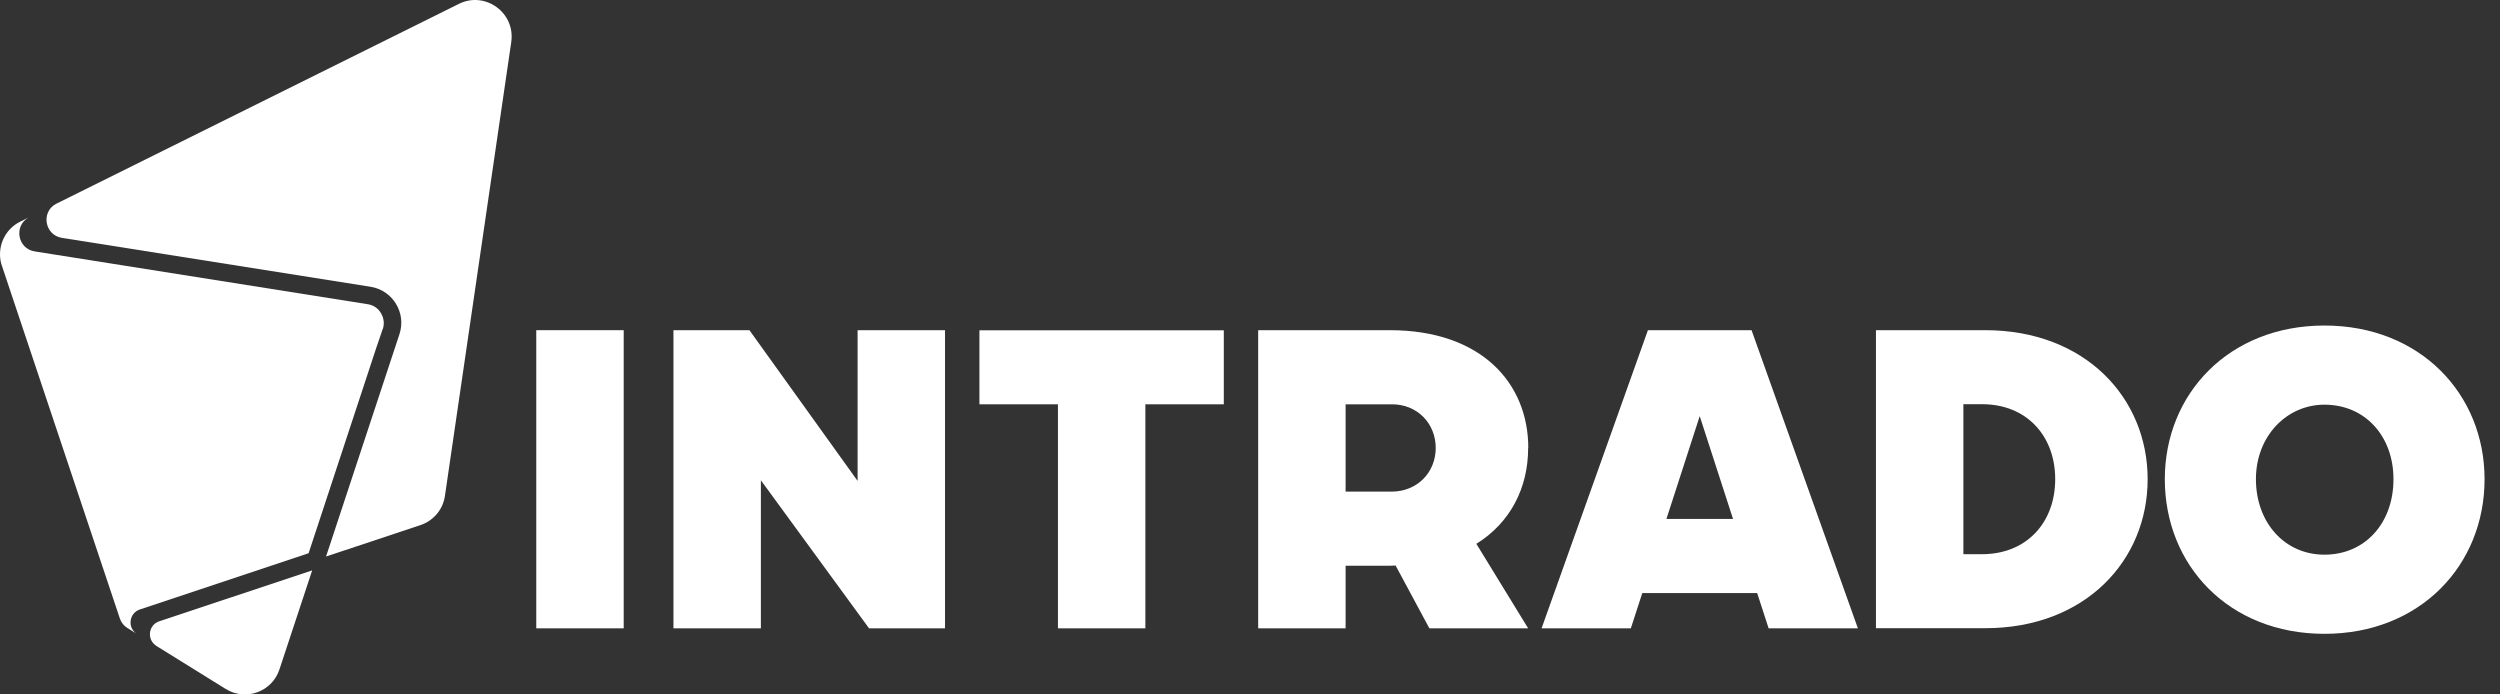
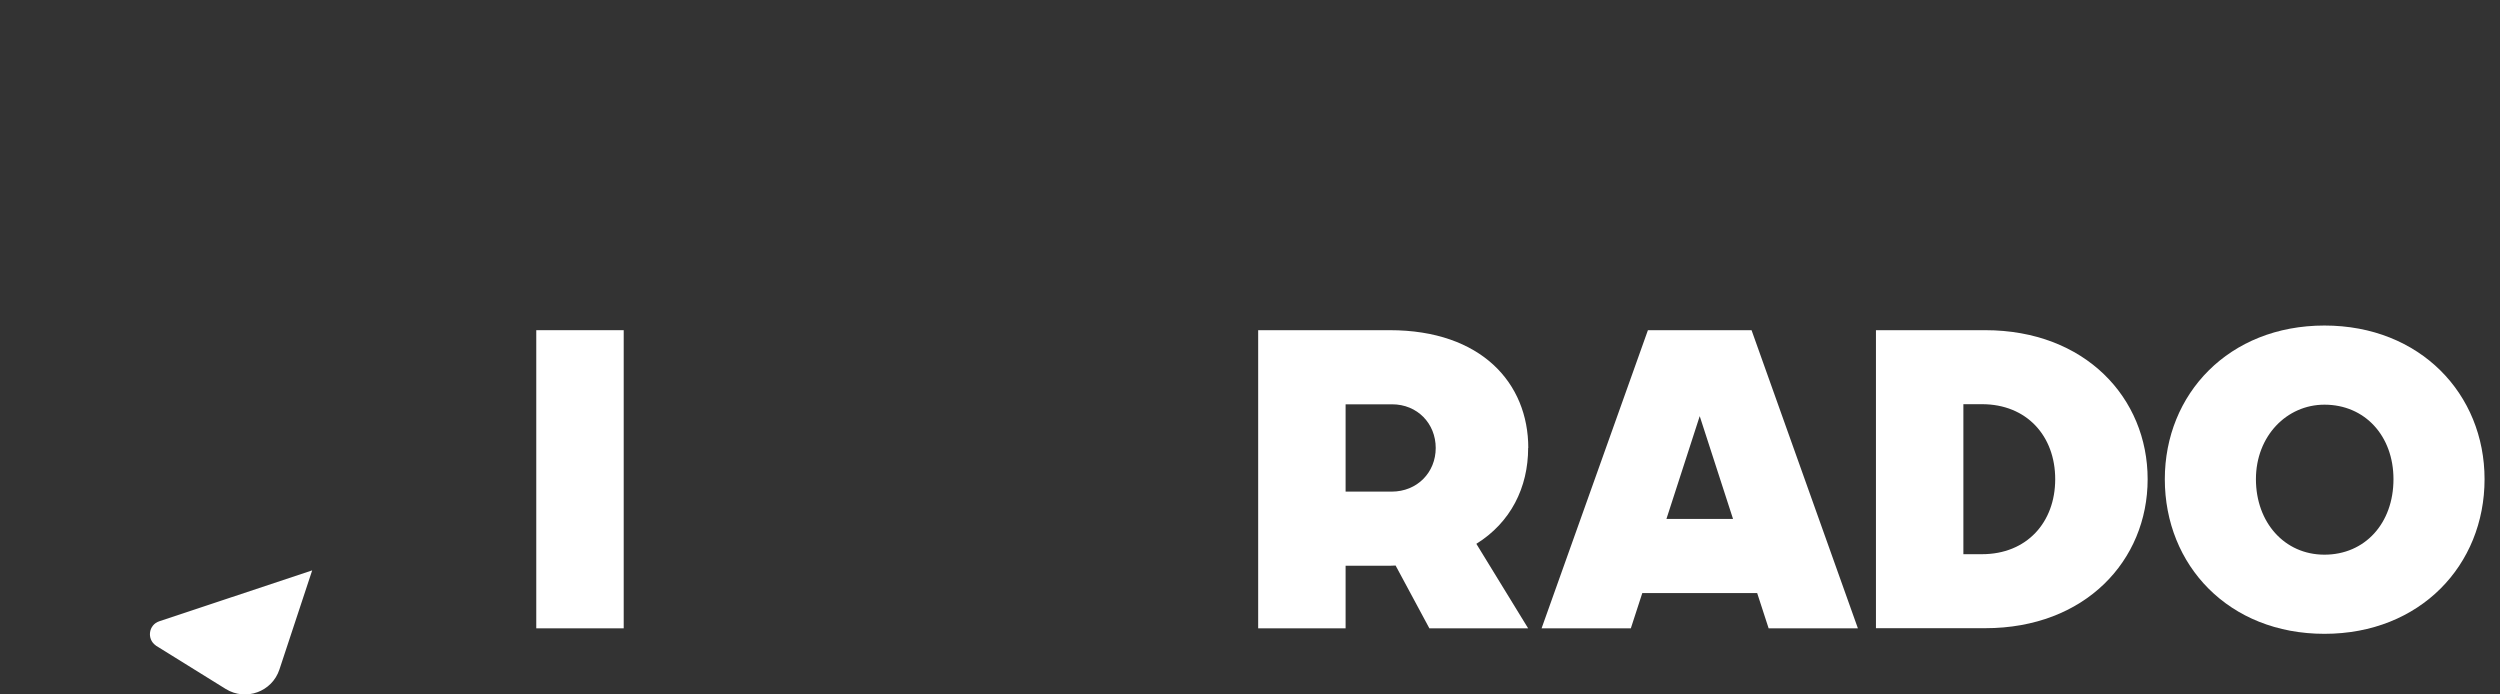
<svg xmlns="http://www.w3.org/2000/svg" width="108" height="30" viewBox="0 0 108 30" fill="none">
  <rect x="0" y="0" width="108" height="30" fill="#333333" stroke="none" />
  <path d="M23.167 14.264H26.944V27.144H23.167V14.264Z" fill="white" />
  <path d="M93.52 20.701C93.52 17.024 96.281 14.063 100.416 14.063C104.552 14.063 107.333 17.024 107.333 20.701C107.333 24.415 104.552 27.381 100.416 27.381C96.281 27.381 93.52 24.42 93.52 20.701ZM103.398 20.701C103.398 18.831 102.165 17.482 100.416 17.482C98.788 17.482 97.456 18.836 97.456 20.701C97.456 22.566 98.688 23.962 100.416 23.962C102.165 23.962 103.398 22.608 103.398 20.701Z" fill="white" />
-   <path d="M45.698 17.466H42.311V14.269H52.868V17.466H49.48V27.144H45.703V17.466H45.698Z" fill="white" />
  <path d="M81.041 14.264H85.761C90.075 14.264 92.778 17.187 92.778 20.701C92.778 24.22 90.075 27.138 85.761 27.138H81.041V14.258V14.264ZM85.624 23.941C87.552 23.941 88.785 22.571 88.785 20.701C88.785 18.831 87.552 17.461 85.624 17.461H84.818V23.941H85.624Z" fill="white" />
  <path d="M66.022 19.352C66.022 16.55 63.993 14.264 60.037 14.264H54.353V27.144H58.13V24.441H60.016C60.111 24.441 60.195 24.436 60.29 24.431L61.749 27.144H66.016L63.778 23.493C65.263 22.571 66.016 21.059 66.016 19.352H66.022ZM58.13 17.466H60.137C61.233 17.466 62.023 18.299 62.023 19.352C62.023 20.406 61.228 21.238 60.116 21.238H58.13V17.461V17.466Z" fill="white" />
  <path d="M76.405 27.144H80.261L75.667 14.264H71.19L66.596 27.144H70.452L70.947 25.621H75.91L76.405 27.144ZM71.99 22.418L73.428 17.977L74.867 22.418H71.985H71.99Z" fill="white" />
-   <path d="M37.048 14.264V20.775L32.375 14.264H29.093V27.144H32.87V20.748L37.543 27.144H40.825V14.264H37.048Z" fill="white" />
-   <path d="M16.535 14.206L16.297 14.906L16.276 14.964L13.332 23.899L6.046 26.327C5.582 26.48 5.498 27.091 5.883 27.365L5.509 27.133C5.351 27.038 5.235 26.891 5.177 26.717L0.077 11.466C0.051 11.403 0.04 11.335 0.025 11.266C-0.096 10.586 0.235 9.891 0.873 9.575L1.236 9.396C0.588 9.754 0.757 10.745 1.5 10.861L15.886 13.142C16.129 13.178 16.334 13.315 16.456 13.526C16.582 13.732 16.613 13.979 16.54 14.211L16.535 14.206Z" fill="white" />
  <path d="M13.484 24.647L12.072 28.919C11.756 29.888 10.613 30.299 9.749 29.762L6.736 27.892L6.726 27.881C6.336 27.607 6.415 26.991 6.884 26.838L13.484 24.641V24.647Z" fill="white" />
-   <path d="M22.087 1.81L19.221 21.423C19.137 22.013 18.726 22.497 18.157 22.687L14.085 24.041L14.232 23.598L17.256 14.437C17.562 13.515 16.966 12.541 16.008 12.388L2.674 10.276C1.926 10.155 1.763 9.154 2.422 8.806L19.827 0.166C20.96 -0.397 22.266 0.551 22.087 1.805V1.81Z" fill="white" />
</svg>